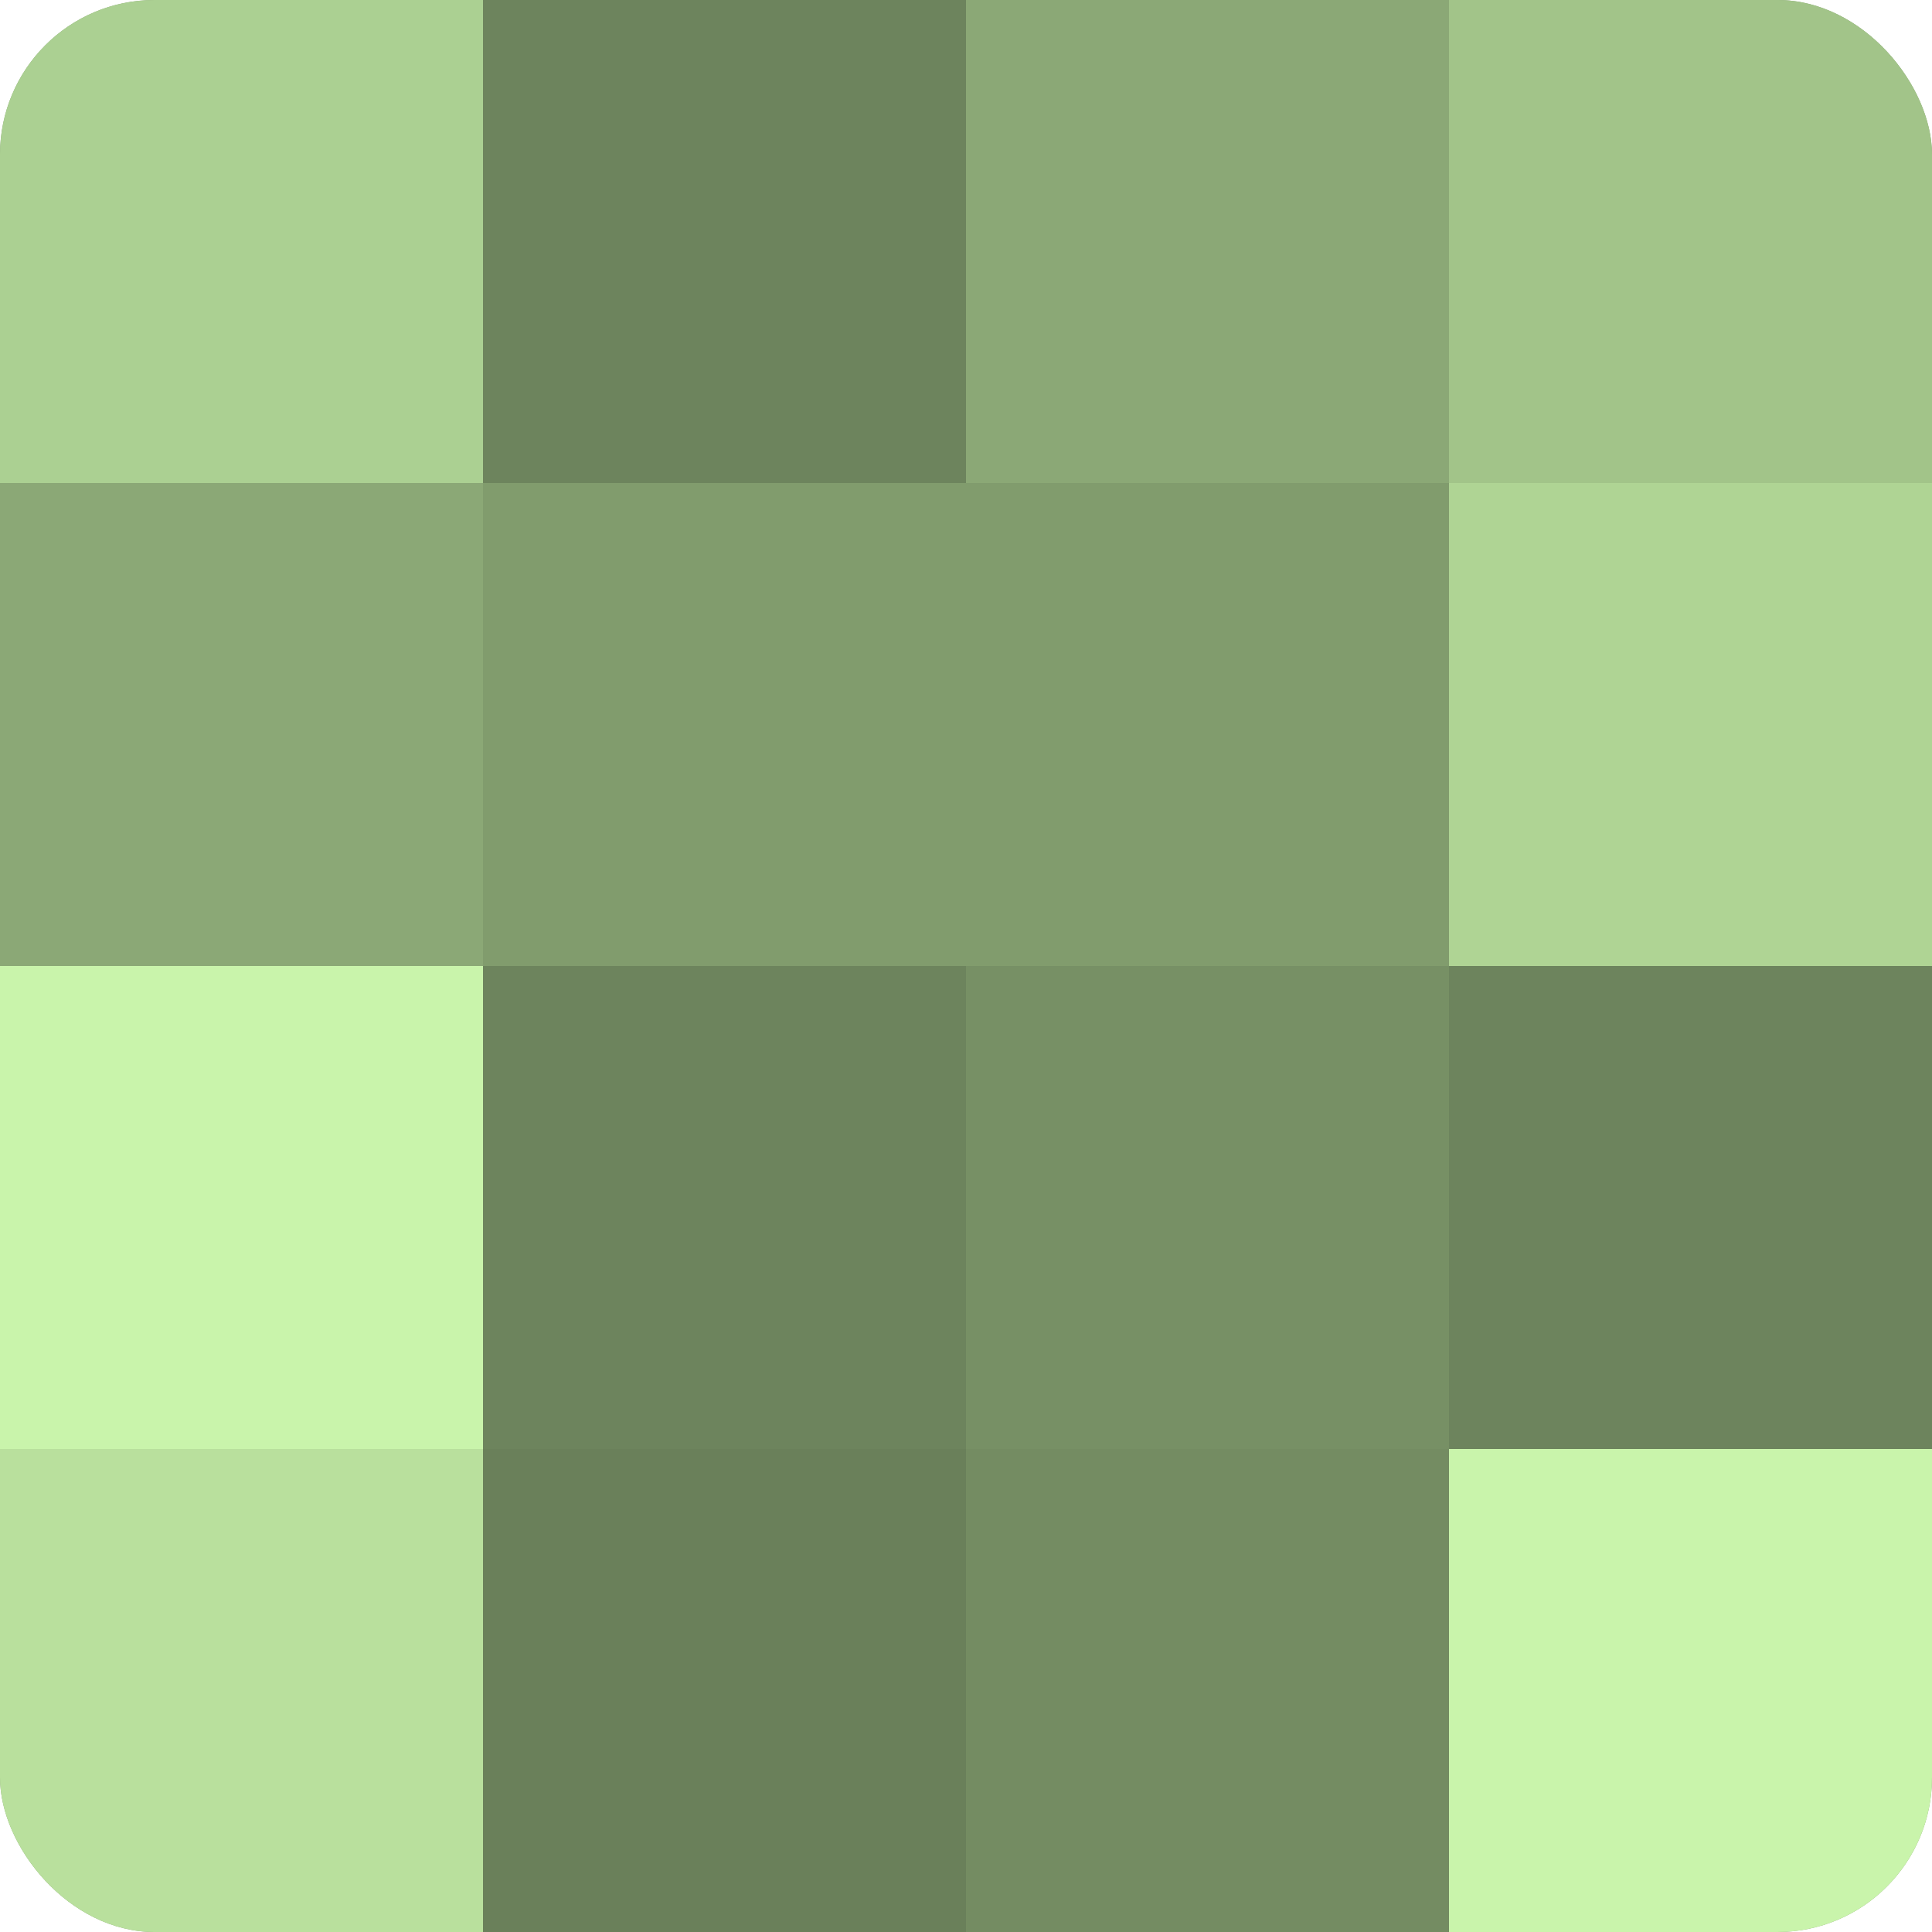
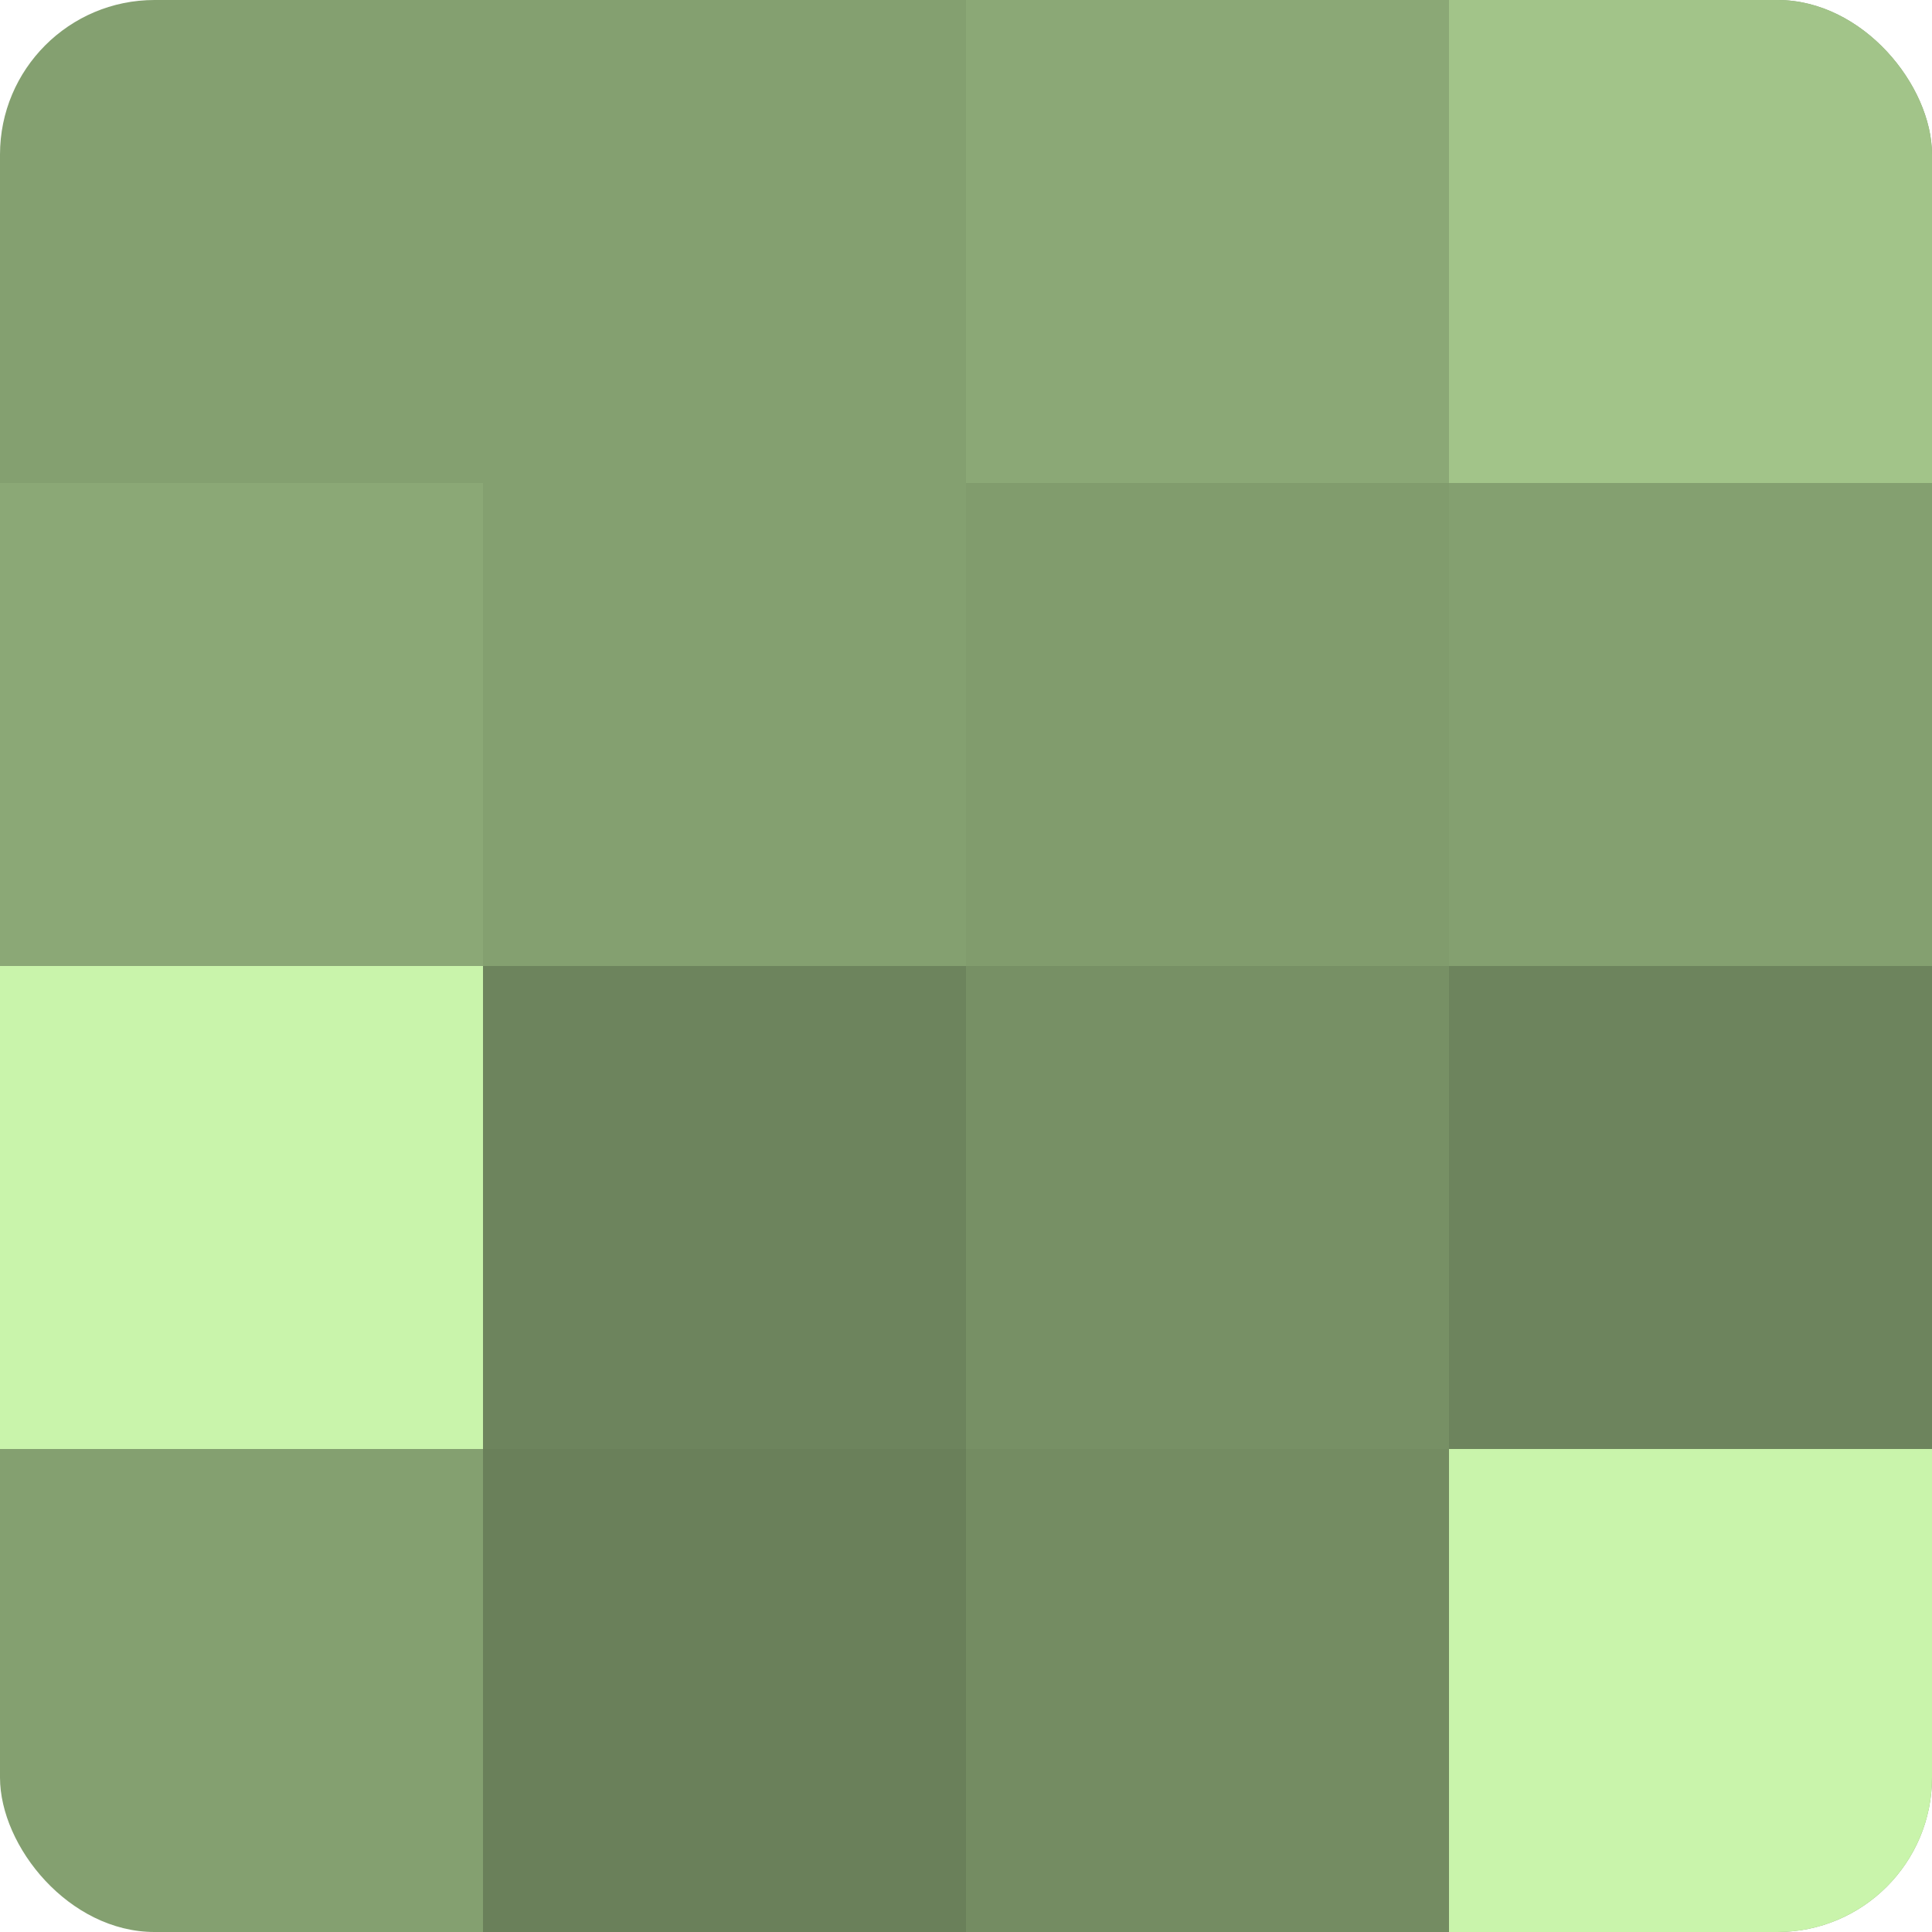
<svg xmlns="http://www.w3.org/2000/svg" width="60" height="60" viewBox="0 0 100 100" preserveAspectRatio="xMidYMid meet">
  <defs>
    <clipPath id="c" width="100" height="100">
      <rect width="100" height="100" rx="8" ry="8" />
    </clipPath>
  </defs>
  <g clip-path="url(#c)">
    <rect width="100" height="100" fill="#84a070" />
-     <rect width="25" height="25" fill="#abd092" />
    <rect y="25" width="25" height="25" fill="#8ba876" />
    <rect y="50" width="25" height="25" fill="#c9f4ab" />
-     <rect y="75" width="25" height="25" fill="#b9e09d" />
-     <rect x="25" width="25" height="25" fill="#6d845d" />
-     <rect x="25" y="25" width="25" height="25" fill="#819c6d" />
    <rect x="25" y="50" width="25" height="25" fill="#6d845d" />
    <rect x="25" y="75" width="25" height="25" fill="#6a805a" />
    <rect x="50" width="25" height="25" fill="#8ba876" />
    <rect x="50" y="25" width="25" height="25" fill="#819c6d" />
    <rect x="50" y="50" width="25" height="25" fill="#779065" />
    <rect x="50" y="75" width="25" height="25" fill="#748c62" />
    <rect x="75" width="25" height="25" fill="#a2c489" />
-     <rect x="75" y="25" width="25" height="25" fill="#afd494" />
    <rect x="75" y="50" width="25" height="25" fill="#6d845d" />
    <rect x="75" y="75" width="25" height="25" fill="#c9f4ab" />
  </g>
</svg>